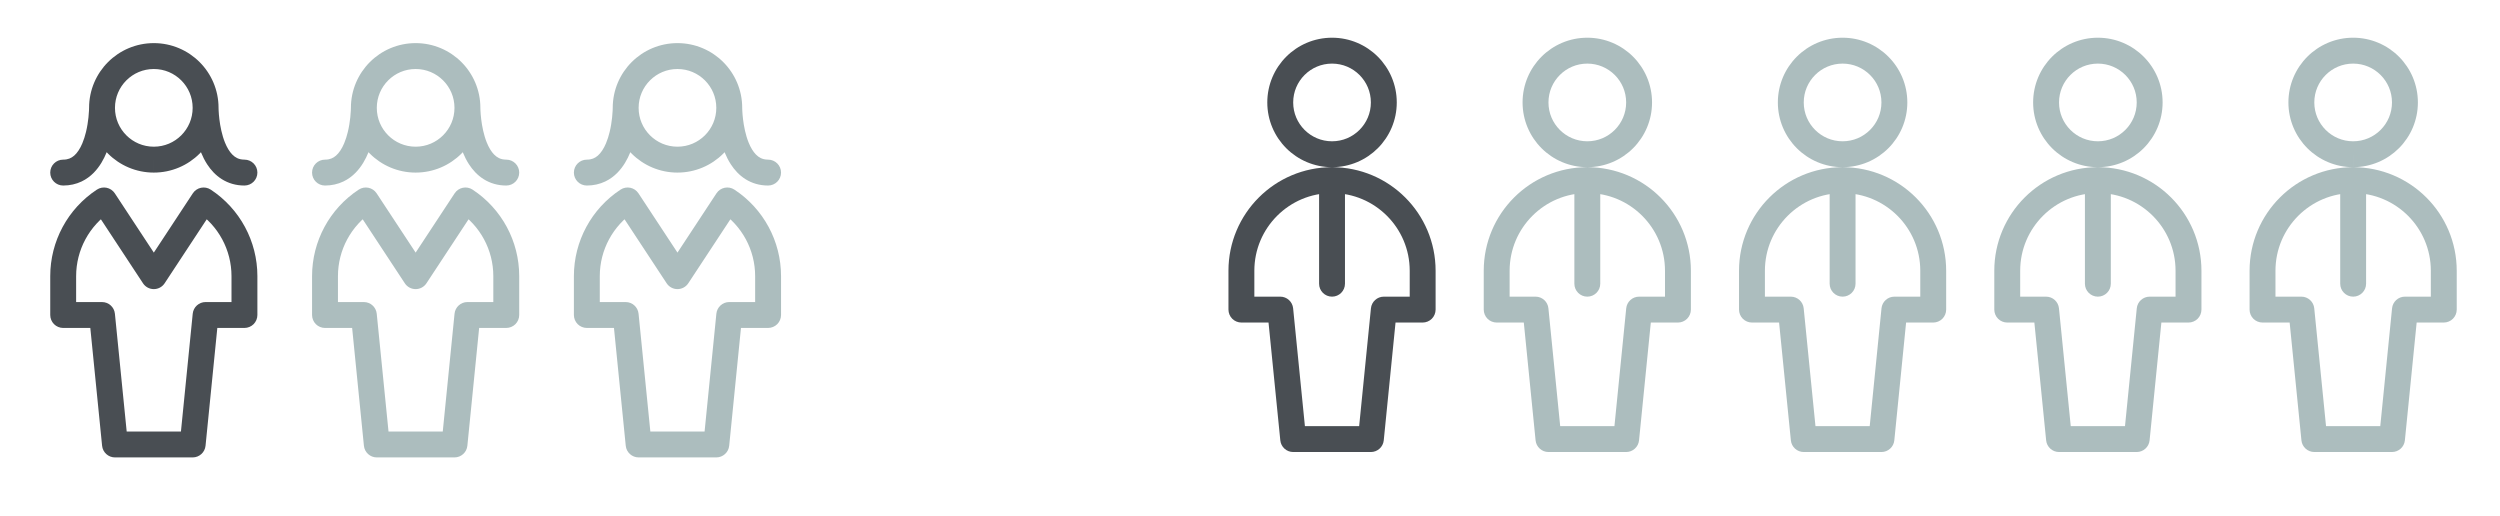
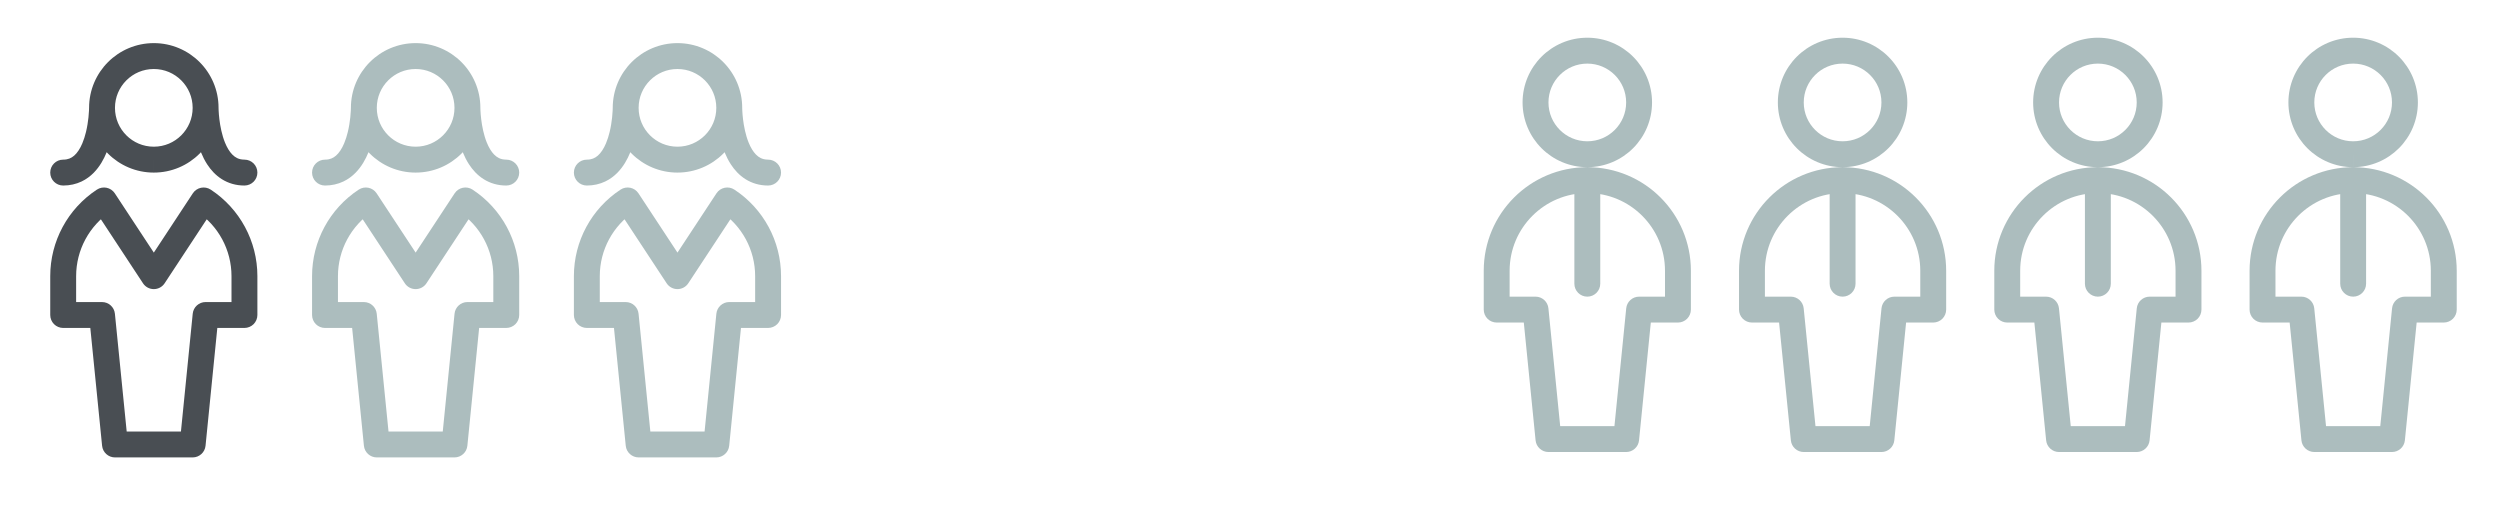
<svg xmlns="http://www.w3.org/2000/svg" version="1.1" id="Layer_1" x="0px" y="0px" width="612px" height="126.368px" viewBox="0 0 612 126.368" enable-background="new 0 0 612 126.368" xml:space="preserve">
  <g>
-     <path fill="#494E53" d="M322.912,44.096v25.355c0,1.75,1.419,3.169,3.169,3.169c1.75,0,3.169-1.419,3.169-3.169V44.096   c0-1.75-1.419-3.169-3.169-3.169C324.331,40.926,322.912,42.345,322.912,44.096z M348.267,66.282h3.169   c0.002-6.992-2.843-13.351-7.426-17.929c-4.578-4.583-10.937-7.428-17.929-7.426c-6.992-0.002-13.351,2.843-17.929,7.426   c-4.583,4.579-7.428,10.937-7.426,17.929v9.508c0,0.834,0.338,1.651,0.928,2.241c0.59,0.59,1.406,0.928,2.241,0.928h6.639   l2.884,28.841c0.162,1.618,1.528,2.854,3.154,2.854h19.017c1.626,0,2.992-1.236,3.154-2.854l2.884-28.841l6.64,0   c0.835,0,1.651-0.338,2.241-0.928c0.59-0.59,0.928-1.407,0.928-2.241v-9.508H348.267h-3.169v6.338l-6.339,0   c-1.626,0-2.992,1.236-3.154,2.854l-2.884,28.84h-13.28l-2.884-28.841c-0.162-1.618-1.528-2.854-3.154-2.854h-6.339v-6.338   c0.002-5.261,2.124-9.996,5.57-13.447c3.451-3.446,8.185-5.568,13.447-5.57c5.261,0.002,9.995,2.124,13.447,5.57   c3.446,3.451,5.568,8.186,5.57,13.447H348.267z M326.082,37.757v3.169c4.366,0.002,8.348-1.779,11.205-4.641   c2.863-2.858,4.643-6.839,4.641-11.205c0.002-4.366-1.779-8.348-4.641-11.206c-2.858-2.863-6.839-4.643-11.205-4.642   c-4.366-0.002-8.348,1.779-11.206,4.642c-2.863,2.858-4.643,6.84-4.642,11.206c-0.002,4.366,1.779,8.347,4.642,11.205   c2.858,2.863,6.84,4.643,11.206,4.641V37.757v-3.169c-2.636-0.002-4.993-1.059-6.724-2.785c-1.726-1.731-2.784-4.088-2.785-6.723   c0.002-2.636,1.059-4.993,2.785-6.724c1.731-1.726,4.088-2.784,6.724-2.785c2.635,0.002,4.992,1.059,6.723,2.785   c1.726,1.731,2.784,4.088,2.785,6.724c-0.002,2.635-1.059,4.992-2.785,6.723c-1.731,1.726-4.088,2.784-6.723,2.785V37.757z" />
    <path fill="#ACBDBE" d="M385.405,44.096v25.355c0,1.75,1.419,3.169,3.169,3.169c1.75,0,3.169-1.419,3.169-3.169V44.096   c0-1.75-1.419-3.169-3.169-3.169C386.824,40.926,385.405,42.345,385.405,44.096z M410.76,66.282h3.169   c0.001-6.992-2.843-13.351-7.426-17.929c-4.578-4.583-10.937-7.428-17.929-7.426c-6.992-0.002-13.351,2.843-17.929,7.426   c-4.583,4.579-7.428,10.937-7.426,17.929v9.508c0,0.834,0.338,1.651,0.928,2.241c0.59,0.59,1.406,0.928,2.241,0.928h6.639   l2.884,28.841c0.162,1.618,1.528,2.854,3.154,2.854h19.017c1.626,0,2.992-1.236,3.154-2.854l2.884-28.841l6.64,0   c0.835,0,1.651-0.338,2.241-0.928c0.59-0.59,0.928-1.407,0.928-2.241v-9.508H410.76h-3.169v6.338l-6.339,0   c-1.626,0-2.992,1.236-3.154,2.854l-2.884,28.84h-13.28l-2.884-28.841c-0.162-1.618-1.528-2.854-3.154-2.854h-6.339v-6.338   c0.002-5.261,2.124-9.996,5.57-13.447c3.451-3.446,8.185-5.568,13.447-5.57c5.261,0.002,9.995,2.124,13.447,5.57   c3.446,3.451,5.568,8.186,5.57,13.447H410.76z M388.574,37.757v3.169c4.366,0.002,8.347-1.779,11.205-4.641   c2.863-2.858,4.643-6.839,4.641-11.205c0.001-4.366-1.779-8.348-4.641-11.206c-2.858-2.863-6.839-4.643-11.205-4.642   c-4.366-0.002-8.348,1.779-11.206,4.642c-2.863,2.858-4.643,6.84-4.642,11.206c-0.002,4.366,1.779,8.347,4.642,11.205   c2.858,2.863,6.84,4.643,11.206,4.641V37.757v-3.169c-2.636-0.002-4.993-1.059-6.724-2.785c-1.726-1.731-2.784-4.088-2.785-6.723   c0.001-2.636,1.059-4.993,2.785-6.724c1.731-1.726,4.088-2.784,6.724-2.785c2.635,0.002,4.992,1.059,6.723,2.785   c1.726,1.731,2.784,4.088,2.785,6.724c-0.002,2.635-1.059,4.992-2.785,6.723c-1.731,1.726-4.088,2.784-6.723,2.785V37.757z" />
    <path fill="#ACBDBE" d="M447.898,44.096v25.355c0,1.75,1.419,3.169,3.169,3.169c1.75,0,3.169-1.419,3.169-3.169V44.096   c0-1.75-1.419-3.169-3.169-3.169C449.317,40.926,447.898,42.345,447.898,44.096z M473.253,66.282h3.169   c0.001-6.992-2.843-13.351-7.426-17.929c-4.578-4.583-10.937-7.428-17.929-7.426c-6.992-0.002-13.351,2.843-17.929,7.426   c-4.583,4.579-7.428,10.937-7.426,17.929v9.508c0,0.834,0.338,1.651,0.928,2.241c0.59,0.59,1.406,0.928,2.241,0.928h6.639   l2.884,28.841c0.162,1.618,1.528,2.854,3.154,2.854h19.017c1.626,0,2.992-1.236,3.154-2.854l2.884-28.841l6.64,0   c0.835,0,1.651-0.338,2.241-0.928c0.59-0.59,0.928-1.407,0.928-2.241v-9.508H473.253h-3.169v6.338h-6.339   c-1.626,0-2.992,1.236-3.154,2.854l-2.884,28.84h-13.28l-2.884-28.84c-0.162-1.618-1.528-2.854-3.154-2.854h-6.339l0-6.338   c0.002-5.261,2.124-9.996,5.57-13.447c3.451-3.446,8.185-5.568,13.447-5.57c5.261,0.002,9.995,2.124,13.447,5.57   c3.446,3.451,5.568,8.186,5.57,13.447H473.253z M451.067,37.757v3.169c4.366,0.002,8.347-1.779,11.205-4.641   c2.863-2.858,4.643-6.839,4.642-11.205c0.002-4.366-1.779-8.348-4.642-11.206c-2.858-2.863-6.839-4.643-11.205-4.642   c-4.366-0.002-8.348,1.779-11.206,4.642c-2.863,2.858-4.643,6.84-4.642,11.206c-0.001,4.366,1.779,8.347,4.642,11.205   c2.858,2.863,6.84,4.643,11.206,4.641V37.757v-3.169c-2.636-0.002-4.993-1.059-6.724-2.785c-1.726-1.731-2.784-4.088-2.785-6.723   c0.001-2.636,1.059-4.993,2.785-6.724c1.731-1.726,4.088-2.784,6.724-2.785c2.635,0.002,4.992,1.059,6.723,2.785   c1.726,1.731,2.784,4.088,2.785,6.724c-0.001,2.635-1.059,4.992-2.785,6.723c-1.731,1.726-4.088,2.784-6.723,2.785V37.757z" />
    <path fill="#ACBDBE" d="M510.39,44.096v25.355c0,1.75,1.419,3.169,3.169,3.169c1.75,0,3.169-1.419,3.169-3.169V44.096   c0-1.75-1.419-3.169-3.169-3.169C511.809,40.926,510.39,42.345,510.39,44.096z M535.745,66.282h3.169   c0.002-6.992-2.843-13.351-7.426-17.929c-4.578-4.583-10.937-7.428-17.929-7.426c-6.992-0.002-13.351,2.843-17.929,7.426   c-4.583,4.579-7.428,10.937-7.426,17.929v9.508c0,0.834,0.338,1.651,0.928,2.241c0.59,0.59,1.406,0.928,2.241,0.928h6.639   l2.884,28.841c0.162,1.618,1.528,2.854,3.154,2.854h19.017c1.626,0,2.992-1.236,3.154-2.854l2.884-28.841l6.64,0   c0.835,0,1.651-0.338,2.241-0.928c0.59-0.59,0.928-1.407,0.928-2.241v-9.508H535.745h-3.169v6.338h-6.339   c-1.626,0-2.992,1.236-3.154,2.854l-2.884,28.84h-13.28l-2.884-28.84c-0.162-1.618-1.528-2.854-3.154-2.854h-6.339l0-6.338   c0.001-5.261,2.124-9.996,5.57-13.447c3.451-3.446,8.185-5.568,13.447-5.57c5.261,0.002,9.995,2.124,13.447,5.57   c3.446,3.451,5.568,8.186,5.57,13.447H535.745z M513.56,37.757v3.169c4.366,0.002,8.347-1.779,11.205-4.641   c2.863-2.858,4.643-6.839,4.642-11.205c0.002-4.366-1.779-8.348-4.642-11.206c-2.858-2.863-6.839-4.643-11.205-4.642   c-4.366-0.002-8.348,1.779-11.206,4.642c-2.863,2.858-4.643,6.84-4.642,11.206c-0.002,4.366,1.779,8.347,4.642,11.205   c2.858,2.863,6.84,4.643,11.206,4.641V37.757v-3.169c-2.636-0.002-4.993-1.059-6.724-2.785c-1.726-1.731-2.784-4.088-2.785-6.723   c0.002-2.636,1.059-4.993,2.785-6.724c1.731-1.726,4.088-2.784,6.724-2.785c2.635,0.002,4.992,1.059,6.723,2.785   c1.726,1.731,2.784,4.088,2.785,6.724c-0.002,2.635-1.059,4.992-2.785,6.723c-1.731,1.726-4.088,2.784-6.723,2.785V37.757z" />
    <path fill="#ACBDBE" d="M572.883,44.096v25.355c0,1.75,1.419,3.169,3.169,3.169c1.75,0,3.169-1.419,3.169-3.169V44.096   c0-1.75-1.419-3.169-3.169-3.169C574.302,40.926,572.883,42.345,572.883,44.096z M598.238,66.282h3.169   c0.002-6.992-2.843-13.351-7.426-17.929c-4.578-4.583-10.937-7.428-17.929-7.426c-6.992-0.002-13.351,2.843-17.929,7.426   c-4.583,4.579-7.428,10.937-7.426,17.929v9.508c0,0.834,0.338,1.651,0.928,2.241c0.59,0.59,1.406,0.928,2.241,0.928h6.64   l2.884,28.84c0.162,1.618,1.528,2.854,3.154,2.854h19.017c1.626,0,2.992-1.236,3.154-2.854l2.884-28.841l6.64,0   c0.834,0,1.651-0.338,2.241-0.928c0.59-0.59,0.928-1.407,0.928-2.241v-9.508H598.238h-3.169v6.338l-6.339,0   c-1.626,0-2.992,1.236-3.154,2.854l-2.884,28.84h-13.28l-2.884-28.84c-0.162-1.618-1.528-2.854-3.154-2.854h-6.339l0-6.338   c0.002-5.261,2.124-9.996,5.57-13.447c3.451-3.446,8.185-5.568,13.447-5.57c5.261,0.002,9.995,2.124,13.447,5.57   c3.446,3.451,5.568,8.186,5.57,13.447H598.238z M576.052,37.757v3.169c4.366,0.002,8.348-1.779,11.205-4.642   c2.863-2.858,4.643-6.839,4.641-11.205c0.002-4.366-1.779-8.348-4.641-11.206c-2.858-2.863-6.839-4.643-11.206-4.642   c-4.366-0.002-8.348,1.779-11.206,4.642c-2.863,2.858-4.643,6.84-4.641,11.206c-0.002,4.366,1.779,8.347,4.641,11.205   c2.858,2.863,6.839,4.643,11.205,4.642V37.757v-3.169c-2.636-0.002-4.993-1.059-6.723-2.785c-1.725-1.731-2.783-4.088-2.785-6.723   c0.002-2.636,1.059-4.993,2.785-6.724c1.731-1.726,4.088-2.783,6.723-2.785c2.636,0.002,4.993,1.059,6.723,2.785   c1.726,1.731,2.783,4.088,2.785,6.724c-0.002,2.635-1.059,4.992-2.785,6.723c-1.731,1.726-4.088,2.783-6.723,2.785V37.757z" />
    <path fill="#494E53" d="M47.162,26.402c0,0.08,0.002,1.167,0.164,2.791c0.122,1.218,0.334,2.739,0.715,4.374   c0.287,1.227,0.668,2.52,1.196,3.805c0.396,0.964,0.876,1.924,1.472,2.845c0.892,1.376,2.063,2.682,3.611,3.653   c0.772,0.484,1.634,0.878,2.564,1.144c0.93,0.267,1.925,0.405,2.955,0.404c1.75,0,3.169-1.419,3.169-3.169   c0-1.75-1.419-3.169-3.169-3.169c-0.749-0.003-1.289-0.145-1.776-0.373c-0.424-0.203-0.816-0.487-1.201-0.879   c-0.673-0.68-1.302-1.718-1.792-2.939c-0.744-1.826-1.167-4.012-1.367-5.697c-0.102-0.844-0.153-1.564-0.178-2.062   c-0.013-0.249-0.019-0.442-0.021-0.567c-0.001-0.063-0.002-0.108-0.002-0.135l0-0.027l0-0.003l-1.768,0.005l1.768,0l0-0.005   l-1.768,0.005l1.768,0c0-1.75-1.419-3.169-3.169-3.169C48.581,23.233,47.162,24.652,47.162,26.402L47.162,26.402z M21.807,26.402   h0.766l-0.766-0.004V26.402h0.766l-0.766-0.004c0,0.039-0.007,0.99-0.153,2.357c-0.109,1.024-0.296,2.283-0.604,3.554   c-0.23,0.953-0.528,1.911-0.895,2.778c-0.547,1.307-1.254,2.371-1.995,3.009c-0.373,0.324-0.749,0.556-1.17,0.719   c-0.423,0.162-0.901,0.263-1.523,0.264c-1.75,0-3.169,1.419-3.169,3.169c0,1.75,1.419,3.169,3.169,3.169   c1.628,0.003,3.168-0.351,4.501-0.989c1.168-0.556,2.17-1.314,3.003-2.166c1.46-1.497,2.432-3.253,3.141-4.998   c1.056-2.623,1.533-5.275,1.784-7.314c0.246-2.037,0.247-3.457,0.248-3.549c0-1.75-1.419-3.169-3.169-3.169   C23.226,23.233,21.807,24.652,21.807,26.402L21.807,26.402z M47.162,108.807l3.154,0.315L53.2,80.282h6.64   c0.835,0,1.651-0.338,2.241-0.928c0.59-0.59,0.928-1.407,0.928-2.241v-9.508l0-0.03l-2.35,0.018l2.35,0l0-0.018l-2.35,0.018l2.35,0   c0-8.529-4.291-16.485-11.418-21.171c-1.463-0.962-3.426-0.556-4.389,0.906l-9.548,14.511l-9.548-14.511   c-0.962-1.462-2.926-1.868-4.389-0.906c-7.127,4.685-11.418,12.642-11.418,21.17h2.398l-2.398-0.009l0,0.009h2.398l-2.398-0.009   c0,0.003-0.001,0.045,0.001,0.11l3.168-0.088h-3.169v9.508c0,0.834,0.338,1.651,0.928,2.241c0.59,0.59,1.406,0.928,2.241,0.928   h6.64l2.884,28.84c0.162,1.618,1.528,2.854,3.154,2.854h19.017c1.626,0,2.992-1.236,3.154-2.854L47.162,108.807v-3.169H31.013   l-2.884-28.84c-0.162-1.618-1.528-2.854-3.154-2.854h-6.339v-6.338l-0.001-0.088l-2.932,0.081h2.933l-0.001-0.081l-2.932,0.081   h2.933H16.26l2.377,0.009v-0.009H16.26l2.377,0.009l0-0.015c0-6.395,3.218-12.361,8.561-15.874l-1.741-2.648l-2.648,1.742   l12.196,18.535c0.588,0.894,1.577,1.427,2.648,1.427c1.07,0,2.059-0.533,2.648-1.427l12.196-18.535L49.85,49.07l-1.741,2.648   c5.343,3.513,8.561,9.479,8.561,15.874l0,0.03l2.339-0.018l-2.339,0l0,0.018l2.339-0.018l-2.339,0v6.338h-6.338   c-1.626,0-2.992,1.236-3.154,2.854l-3.17,31.694L47.162,108.807v-3.169V108.807z M37.654,39.08v3.169   c4.366,0.002,8.348-1.779,11.206-4.641c2.863-2.858,4.643-6.839,4.642-11.205c0.002-4.366-1.779-8.348-4.642-11.206   c-2.858-2.863-6.84-4.643-11.206-4.642c-4.366-0.002-8.348,1.779-11.206,4.642c-2.863,2.858-4.643,6.84-4.641,11.206   c-0.002,4.366,1.779,8.347,4.641,11.205c2.858,2.863,6.839,4.643,11.205,4.642V39.08V35.91c-2.636-0.002-4.993-1.059-6.723-2.785   c-1.726-1.731-2.783-4.088-2.785-6.723c0.002-2.636,1.059-4.993,2.785-6.724c1.731-1.726,4.087-2.783,6.723-2.785   c2.636,0.002,4.993,1.059,6.723,2.785c1.726,1.731,2.783,4.088,2.785,6.724c-0.002,2.635-1.059,4.992-2.785,6.723   c-1.731,1.726-4.088,2.784-6.724,2.785V39.08z" />
    <path fill="#ACBDBE" d="M111.257,26.402c0,0.08,0.002,1.167,0.164,2.791c0.122,1.218,0.334,2.739,0.715,4.374   c0.287,1.227,0.668,2.52,1.196,3.805c0.396,0.964,0.876,1.924,1.472,2.845c0.892,1.376,2.063,2.682,3.611,3.653   c0.772,0.484,1.634,0.878,2.564,1.144c0.93,0.267,1.925,0.405,2.955,0.404c1.75,0,3.169-1.419,3.169-3.169   c0-1.75-1.419-3.169-3.169-3.169c-0.749-0.003-1.289-0.145-1.776-0.373c-0.424-0.203-0.816-0.487-1.201-0.879   c-0.673-0.68-1.302-1.718-1.792-2.939c-0.744-1.826-1.167-4.012-1.367-5.697c-0.102-0.844-0.153-1.564-0.178-2.062   c-0.013-0.249-0.019-0.442-0.021-0.567c-0.001-0.063-0.002-0.108-0.002-0.135l0-0.027l0-0.003l-1.768,0.005l1.768,0l0-0.005   l-1.768,0.005l1.768,0c0-1.75-1.419-3.169-3.169-3.169C112.676,23.233,111.257,24.652,111.257,26.402L111.257,26.402z    M85.902,26.402h0.753l-0.753-0.004V26.402h0.753l-0.753-0.004c0,0.039-0.007,0.99-0.153,2.357   c-0.109,1.024-0.296,2.283-0.604,3.554c-0.23,0.953-0.528,1.911-0.895,2.778c-0.547,1.307-1.254,2.371-1.995,3.009   c-0.373,0.324-0.749,0.556-1.17,0.719c-0.423,0.162-0.901,0.263-1.523,0.264c-1.75,0-3.169,1.419-3.169,3.169   c0,1.75,1.419,3.169,3.169,3.169c1.628,0.003,3.168-0.351,4.501-0.989c1.168-0.556,2.17-1.314,3.003-2.166   c1.46-1.497,2.432-3.253,3.141-4.998c1.056-2.623,1.533-5.275,1.784-7.314c0.246-2.037,0.247-3.457,0.248-3.549   c0-1.75-1.419-3.169-3.169-3.169C87.321,23.233,85.902,24.652,85.902,26.402L85.902,26.402z M111.257,108.807l3.154,0.315   l2.884-28.841h6.64c0.835,0,1.651-0.338,2.241-0.928c0.59-0.59,0.928-1.407,0.928-2.241v-9.508l0-0.03l-2.35,0.018l2.35,0l0-0.018   l-2.35,0.018l2.35,0c0-8.529-4.291-16.485-11.418-21.171c-1.463-0.962-3.426-0.556-4.389,0.906l-9.548,14.511L92.2,47.328   c-0.962-1.462-2.926-1.868-4.389-0.906c-7.127,4.685-11.418,12.642-11.418,21.17h2.398l-2.398-0.009l0,0.009h2.398l-2.398-0.009   c0,0.003-0.001,0.045,0.001,0.11l3.168-0.088h-3.169v9.508c0,0.834,0.338,1.651,0.928,2.241c0.59,0.59,1.406,0.928,2.241,0.928   h6.64l2.884,28.84c0.162,1.618,1.528,2.854,3.154,2.854h19.017c1.626,0,2.992-1.236,3.154-2.854L111.257,108.807v-3.169H95.109   l-2.884-28.84c-0.162-1.618-1.528-2.854-3.154-2.854h-6.339v-6.338l-0.001-0.088l-2.932,0.081h2.933l-0.001-0.081l-2.932,0.081   h2.933h-2.377l2.377,0.009v-0.009h-2.377l2.377,0.009l0-0.015c0-6.395,3.218-12.361,8.561-15.874l-1.741-2.648l-2.648,1.742   l12.196,18.535c0.588,0.894,1.577,1.427,2.648,1.427c1.07,0,2.059-0.533,2.648-1.427l12.196-18.535l-2.648-1.742l-1.741,2.648   c5.343,3.513,8.561,9.479,8.561,15.874l0,0.03l2.339-0.018l-2.339,0l0,0.018l2.339-0.018l-2.339,0v6.338h-6.338   c-1.626,0-2.992,1.236-3.154,2.854l-3.17,31.694L111.257,108.807v-3.169V108.807z M101.749,39.08v3.169   c4.366,0.002,8.348-1.779,11.206-4.641c2.863-2.858,4.643-6.839,4.642-11.205c0.002-4.366-1.779-8.348-4.642-11.206   c-2.858-2.863-6.84-4.643-11.206-4.642c-4.366-0.002-8.348,1.779-11.205,4.642c-2.863,2.858-4.643,6.84-4.641,11.206   c-0.002,4.366,1.779,8.347,4.641,11.205c2.858,2.863,6.839,4.643,11.205,4.642V39.08V35.91c-2.636-0.002-4.993-1.059-6.723-2.785   c-1.726-1.731-2.783-4.088-2.785-6.723c0.002-2.636,1.059-4.993,2.785-6.724c1.731-1.726,4.088-2.783,6.723-2.785   c2.636,0.002,4.993,1.059,6.723,2.785c1.726,1.731,2.783,4.088,2.785,6.724c-0.002,2.635-1.059,4.992-2.785,6.723   c-1.731,1.726-4.088,2.784-6.724,2.785V39.08z" />
    <path fill="#ACBDBE" d="M175.352,26.402c0,0.08,0.002,1.167,0.164,2.791c0.122,1.218,0.334,2.739,0.715,4.374   c0.287,1.227,0.668,2.52,1.196,3.805c0.396,0.964,0.876,1.924,1.472,2.845c0.892,1.376,2.063,2.682,3.611,3.653   c0.772,0.484,1.634,0.878,2.564,1.144c0.93,0.267,1.925,0.405,2.955,0.404c1.75,0,3.169-1.419,3.169-3.169   c0-1.75-1.419-3.169-3.169-3.169c-0.749-0.003-1.289-0.145-1.776-0.373c-0.424-0.203-0.816-0.487-1.201-0.879   c-0.673-0.68-1.302-1.718-1.792-2.939c-0.744-1.826-1.167-4.012-1.367-5.697c-0.102-0.844-0.153-1.564-0.178-2.062   c-0.013-0.249-0.019-0.442-0.021-0.567c-0.001-0.063-0.002-0.108-0.002-0.135l0-0.027l0-0.003l-1.768,0.005l1.768,0l0-0.005   l-1.768,0.005l1.768,0c0-1.75-1.419-3.169-3.169-3.169C176.771,23.233,175.352,24.652,175.352,26.402L175.352,26.402z    M149.997,26.402h0.766l-0.766-0.004V26.402h0.766l-0.766-0.004c0,0.039-0.007,0.99-0.153,2.357   c-0.109,1.024-0.296,2.283-0.604,3.554c-0.23,0.953-0.528,1.911-0.895,2.778c-0.547,1.307-1.254,2.371-1.995,3.009   c-0.372,0.324-0.749,0.556-1.17,0.719c-0.423,0.162-0.901,0.263-1.523,0.264c-1.75,0-3.169,1.419-3.169,3.169   c0,1.75,1.419,3.169,3.169,3.169c1.628,0.003,3.168-0.351,4.501-0.989c1.168-0.556,2.17-1.314,3.003-2.166   c1.46-1.497,2.432-3.253,3.141-4.998c1.056-2.623,1.533-5.275,1.784-7.314c0.246-2.037,0.247-3.457,0.248-3.549   c0-1.75-1.419-3.169-3.169-3.169C151.416,23.233,149.997,24.652,149.997,26.402L149.997,26.402z M175.352,108.807l3.154,0.315   l2.884-28.841h6.64c0.835,0,1.651-0.338,2.241-0.928c0.59-0.59,0.928-1.407,0.928-2.241v-9.508l0-0.03l-2.35,0.018l2.35,0l0-0.018   l-2.35,0.018l2.35,0c0-8.529-4.291-16.485-11.418-21.171c-1.463-0.962-3.426-0.556-4.389,0.906l-9.548,14.511l-9.548-14.511   c-0.962-1.462-2.926-1.868-4.389-0.906c-7.127,4.685-11.418,12.642-11.418,21.17h2.398l-2.398-0.009l0,0.009h2.398l-2.398-0.009   c0,0.003-0.001,0.045,0.001,0.11l3.168-0.088h-3.169v9.508c0,0.834,0.338,1.651,0.928,2.241c0.59,0.59,1.406,0.928,2.241,0.928   h6.64l2.884,28.84c0.162,1.618,1.528,2.854,3.154,2.854h19.017c1.626,0,2.992-1.236,3.154-2.854L175.352,108.807v-3.169h-16.148   l-2.884-28.84c-0.162-1.618-1.528-2.854-3.154-2.854h-6.339l0-6.338l-0.001-0.088l-2.932,0.081h2.933l-0.001-0.081l-2.932,0.081   h2.933h-2.377l2.377,0.009v-0.009h-2.377l2.377,0.009l0-0.015c0-6.395,3.218-12.361,8.561-15.874l-1.741-2.648L151,50.812   l12.196,18.535c0.588,0.894,1.577,1.427,2.648,1.427c1.07,0,2.059-0.533,2.648-1.427l12.196-18.535l-2.648-1.742l-1.741,2.648   c5.343,3.513,8.562,9.479,8.561,15.874l0,0.03l2.339-0.018l-2.339,0l0,0.018l2.339-0.018l-2.339,0v6.338h-6.338   c-1.626,0-2.992,1.236-3.154,2.854l-3.17,31.694L175.352,108.807v-3.169V108.807z M165.844,39.08v3.169   c4.366,0.002,8.348-1.779,11.206-4.641c2.863-2.858,4.643-6.839,4.642-11.205c0.002-4.366-1.779-8.348-4.642-11.206   c-2.858-2.863-6.84-4.643-11.206-4.642c-4.366-0.002-8.348,1.779-11.206,4.642c-2.863,2.858-4.643,6.84-4.641,11.206   c-0.002,4.366,1.779,8.347,4.641,11.205c2.858,2.863,6.839,4.643,11.205,4.642V39.08V35.91c-2.636-0.002-4.993-1.059-6.723-2.785   c-1.726-1.731-2.783-4.088-2.785-6.723c0.002-2.636,1.059-4.993,2.785-6.724c1.731-1.726,4.088-2.783,6.723-2.785   c2.636,0.002,4.993,1.059,6.723,2.785c1.726,1.731,2.783,4.088,2.785,6.724c-0.002,2.635-1.059,4.992-2.785,6.723   c-1.731,1.726-4.088,2.784-6.724,2.785V39.08z" />
  </g>
</svg>